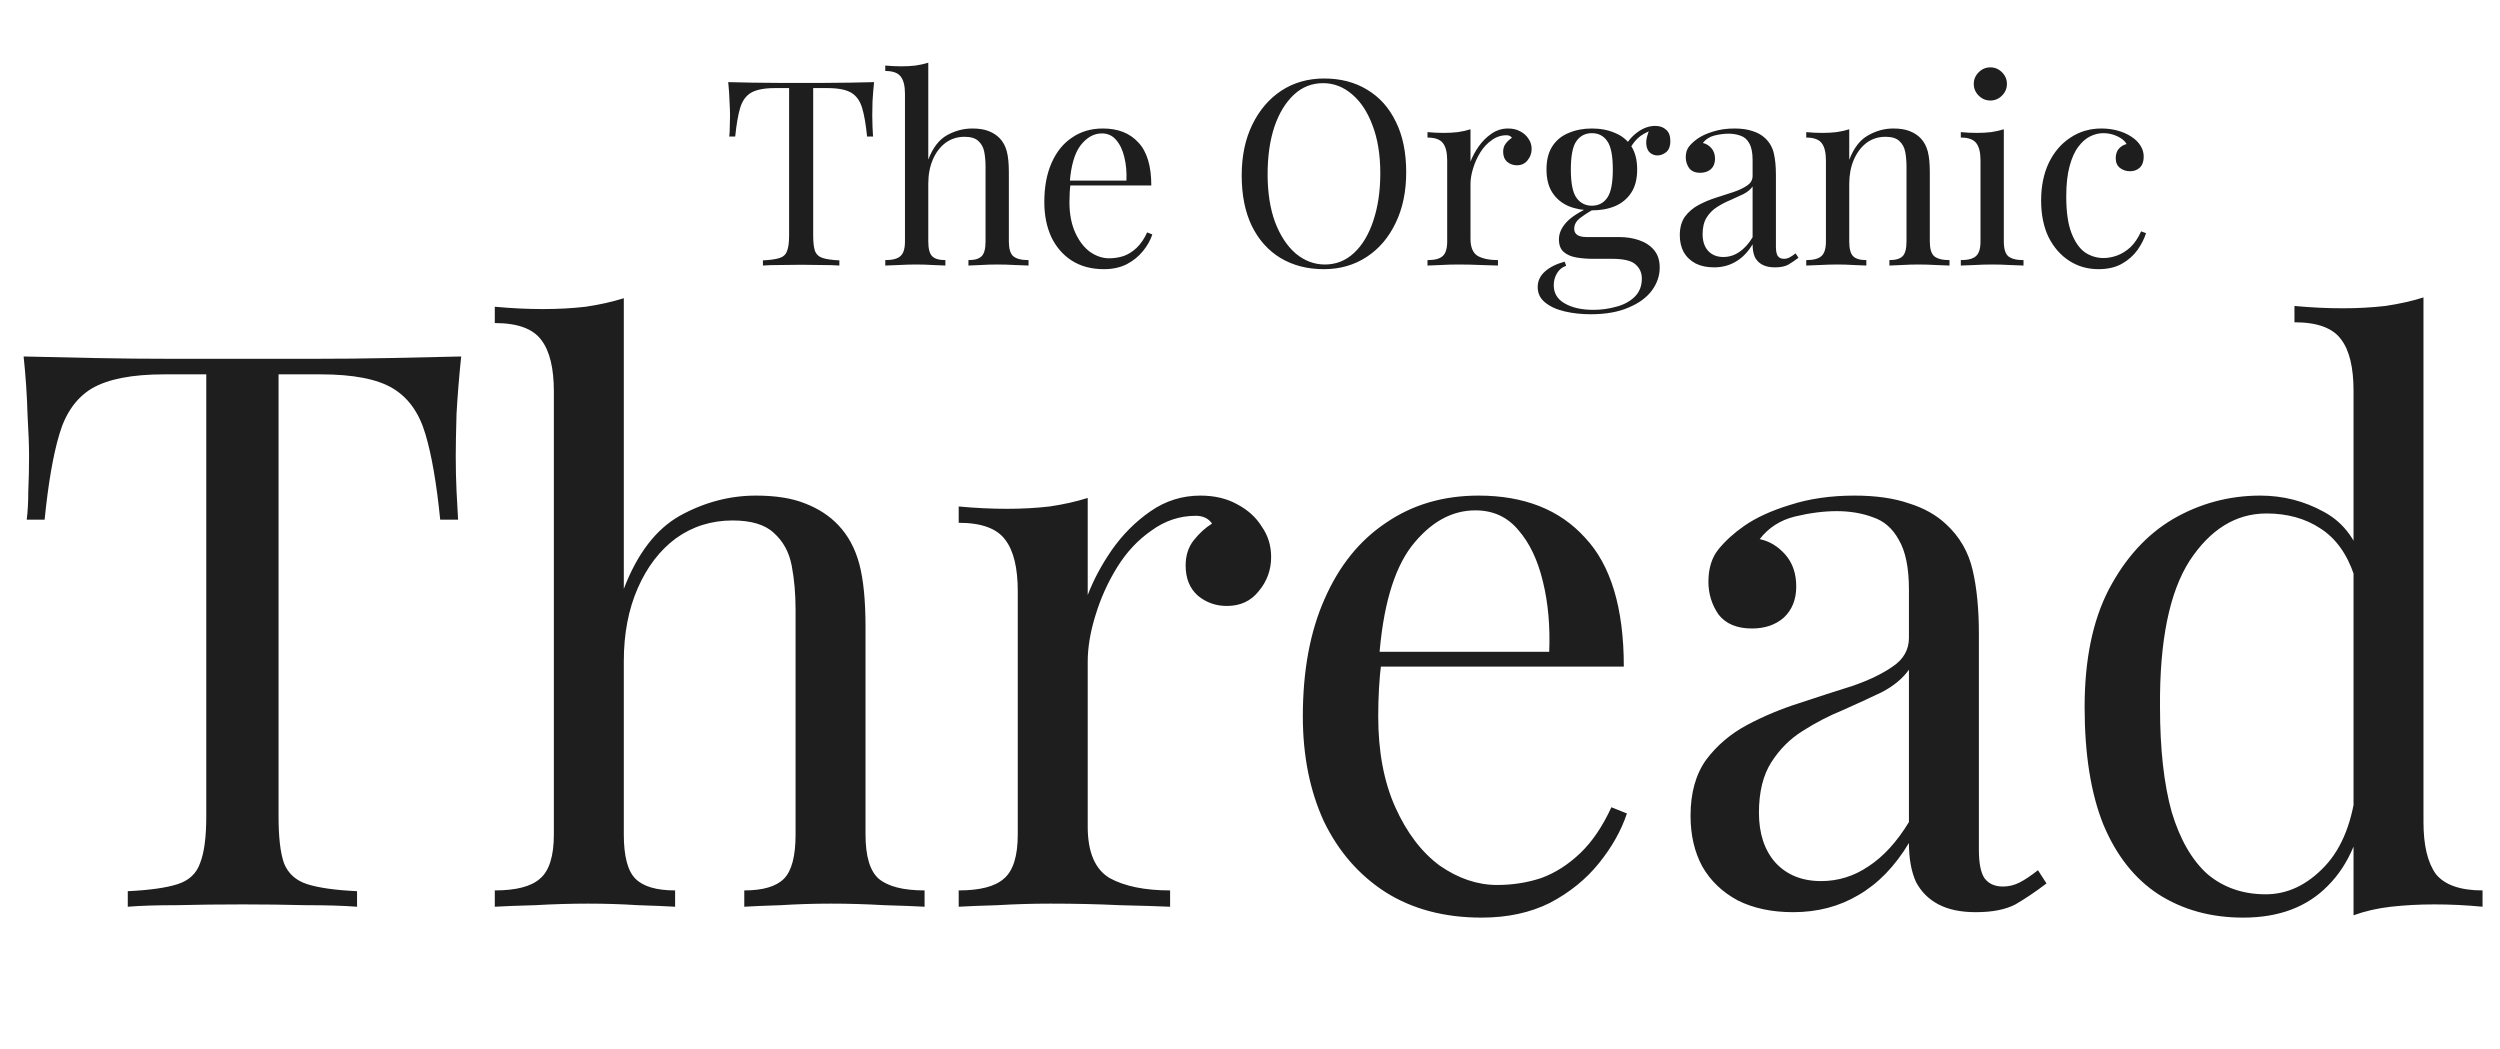
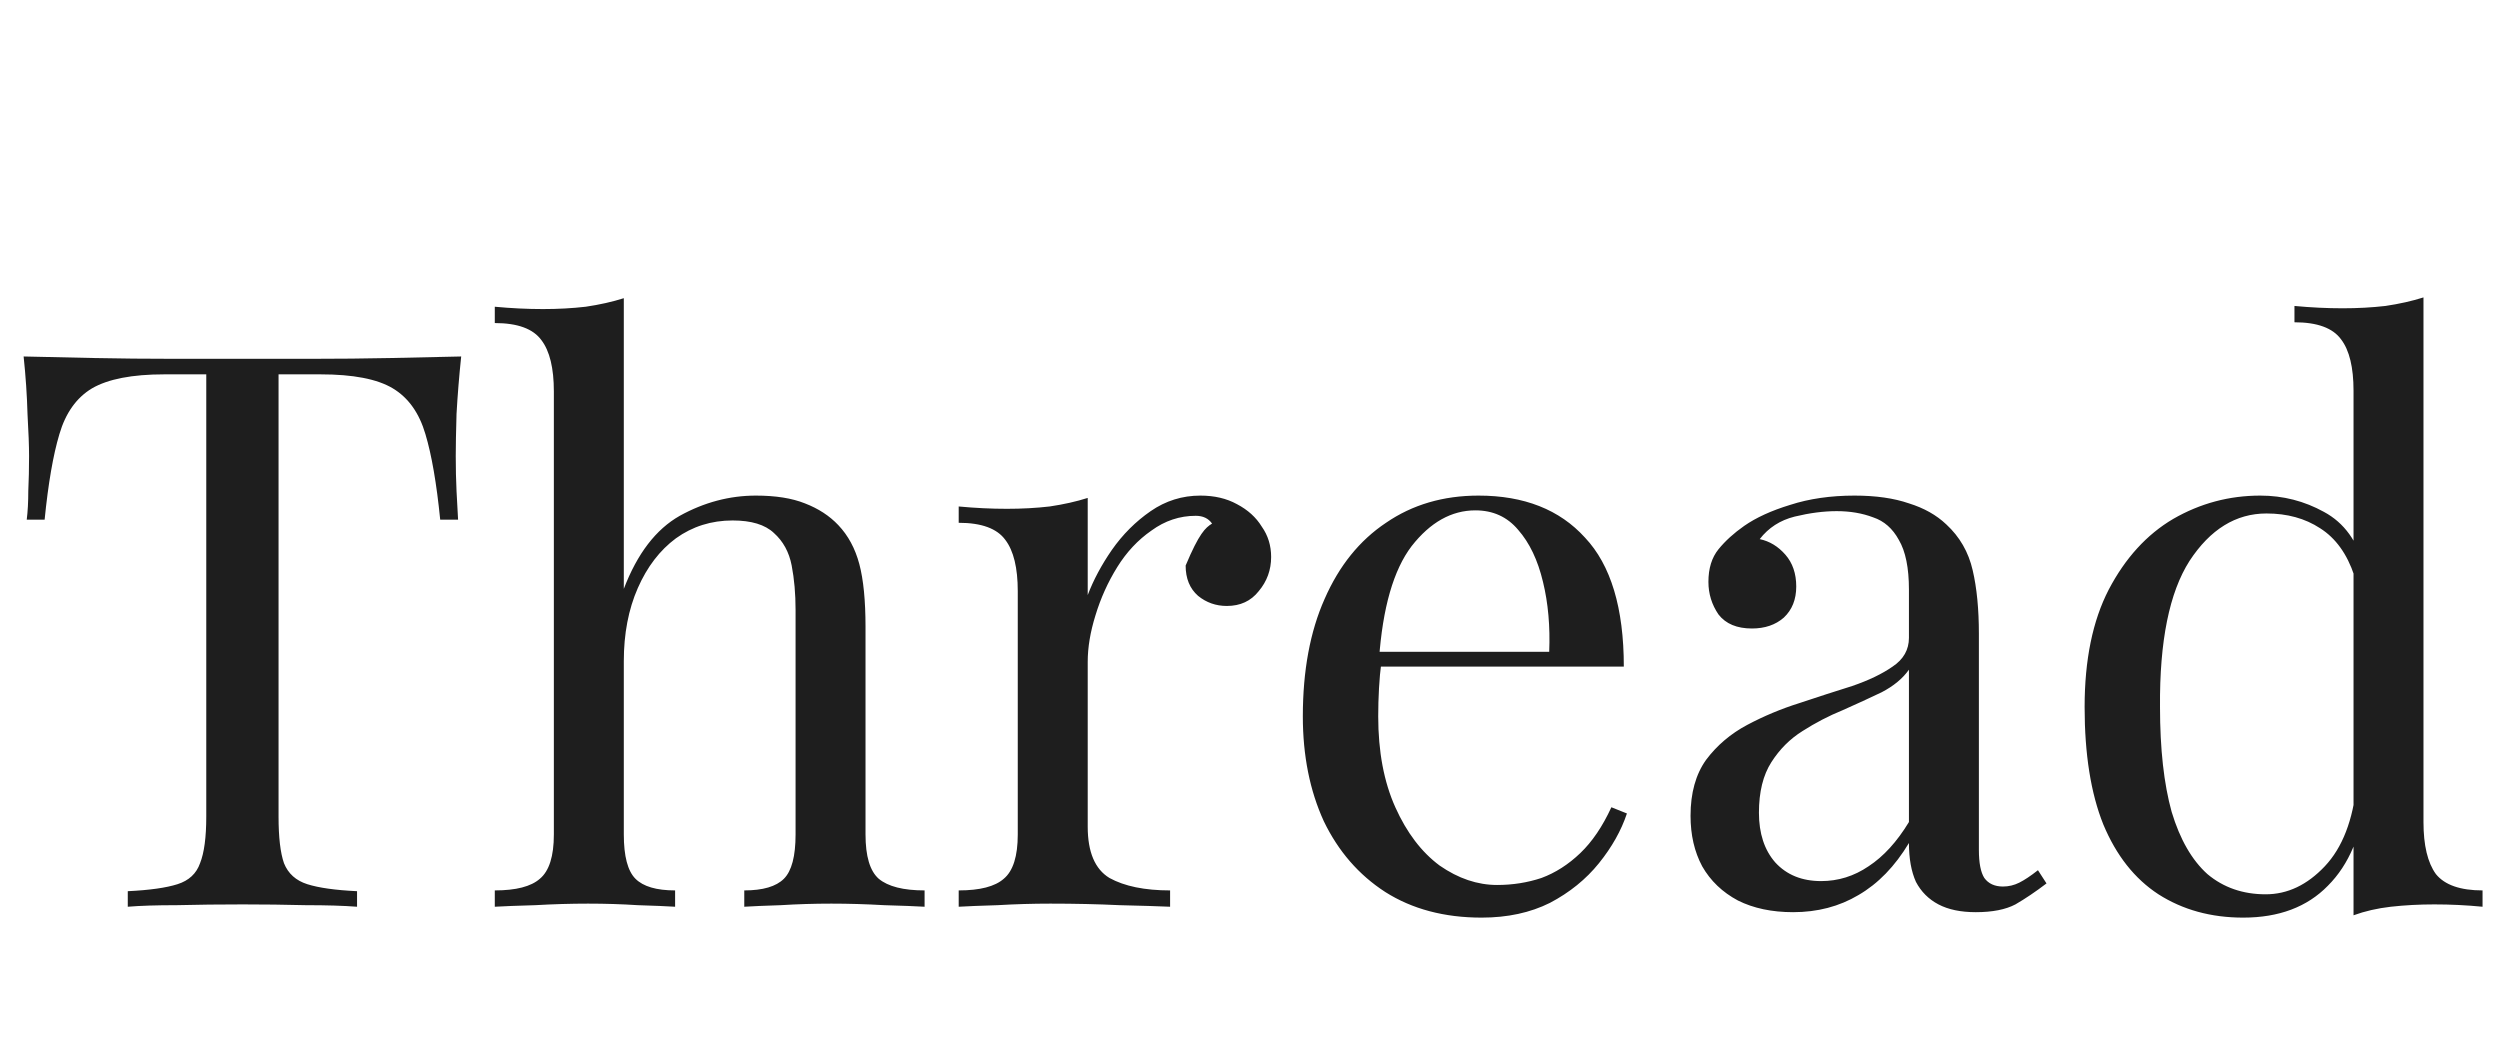
<svg xmlns="http://www.w3.org/2000/svg" fill="none" viewBox="0 0 386 162" height="162" width="386">
-   <path fill="#1E1E1E" d="M71.208 55.04C70.888 58.08 70.648 61.04 70.488 63.92C70.408 66.72 70.368 68.88 70.368 70.4C70.368 72.32 70.408 74.12 70.488 75.8C70.568 77.48 70.648 78.96 70.728 80.24H67.968C67.408 74.64 66.648 70.24 65.688 67.04C64.728 63.76 63.048 61.4 60.648 59.96C58.248 58.52 54.528 57.8 49.488 57.8H43.008V126.08C43.008 129.28 43.288 131.68 43.848 133.28C44.488 134.88 45.688 135.96 47.448 136.52C49.208 137.08 51.768 137.44 55.128 137.6V140C53.048 139.84 50.408 139.76 47.208 139.76C44.008 139.68 40.768 139.64 37.488 139.64C33.888 139.64 30.488 139.68 27.288 139.76C24.168 139.76 21.648 139.84 19.728 140V137.6C23.088 137.44 25.648 137.08 27.408 136.52C29.168 135.96 30.328 134.88 30.888 133.28C31.528 131.68 31.848 129.28 31.848 126.08V57.8H25.368C20.408 57.8 16.688 58.52 14.208 59.96C11.808 61.4 10.128 63.76 9.168 67.04C8.208 70.24 7.448 74.64 6.888 80.24H4.128C4.288 78.96 4.368 77.48 4.368 75.8C4.448 74.12 4.488 72.32 4.488 70.4C4.488 68.88 4.408 66.72 4.248 63.92C4.168 61.04 3.968 58.08 3.648 55.04C7.008 55.12 10.648 55.2 14.568 55.28C18.568 55.36 22.568 55.4 26.568 55.4C30.568 55.4 34.208 55.4 37.488 55.4C40.768 55.4 44.368 55.4 48.288 55.4C52.288 55.4 56.288 55.36 60.288 55.28C64.288 55.2 67.928 55.12 71.208 55.04ZM96.316 46.04V90.92C98.396 85.48 101.276 81.72 104.956 79.64C108.716 77.56 112.636 76.52 116.716 76.52C119.756 76.52 122.276 76.92 124.276 77.72C126.356 78.52 128.076 79.64 129.436 81.08C130.956 82.68 132.036 84.68 132.676 87.08C133.316 89.48 133.636 92.72 133.636 96.8V128.84C133.636 132.2 134.316 134.48 135.676 135.68C137.116 136.88 139.476 137.48 142.756 137.48V140C141.396 139.92 139.316 139.84 136.516 139.76C133.716 139.6 130.996 139.52 128.356 139.52C125.716 139.52 123.116 139.6 120.556 139.76C118.076 139.84 116.196 139.92 114.916 140V137.48C117.796 137.48 119.836 136.88 121.036 135.68C122.236 134.48 122.836 132.2 122.836 128.84V94.16C122.836 91.68 122.636 89.4 122.236 87.32C121.836 85.24 120.916 83.56 119.476 82.28C118.116 81 115.996 80.36 113.116 80.36C109.836 80.36 106.916 81.28 104.356 83.12C101.876 84.96 99.916 87.52 98.476 90.8C97.036 94.08 96.316 97.84 96.316 102.08V128.84C96.316 132.2 96.916 134.48 98.116 135.68C99.316 136.88 101.356 137.48 104.236 137.48V140C102.956 139.92 101.036 139.84 98.476 139.76C95.996 139.6 93.436 139.52 90.796 139.52C88.156 139.52 85.436 139.6 82.636 139.76C79.836 139.84 77.756 139.92 76.396 140V137.48C79.676 137.48 81.996 136.88 83.356 135.68C84.796 134.48 85.516 132.2 85.516 128.84V60.44C85.516 56.84 84.876 54.2 83.596 52.52C82.316 50.76 79.916 49.88 76.396 49.88V47.36C78.956 47.6 81.436 47.72 83.836 47.72C86.156 47.72 88.356 47.6 90.436 47.36C92.596 47.04 94.556 46.6 96.316 46.04ZM185.343 76.52C187.503 76.52 189.383 76.96 190.983 77.84C192.663 78.72 193.943 79.88 194.823 81.32C195.783 82.68 196.263 84.24 196.263 86C196.263 88 195.623 89.76 194.343 91.28C193.143 92.8 191.503 93.56 189.423 93.56C187.743 93.56 186.263 93.04 184.983 92C183.703 90.88 183.063 89.32 183.063 87.32C183.063 85.8 183.463 84.52 184.263 83.48C185.143 82.36 186.103 81.48 187.143 80.84C186.583 80.04 185.743 79.64 184.623 79.64C182.143 79.64 179.863 80.4 177.783 81.92C175.703 83.36 173.943 85.24 172.503 87.56C171.063 89.88 169.943 92.36 169.143 95C168.343 97.56 167.943 99.96 167.943 102.2V127.64C167.943 131.56 169.063 134.2 171.303 135.56C173.623 136.84 176.743 137.48 180.663 137.48V140C178.823 139.92 176.223 139.84 172.863 139.76C169.503 139.6 165.943 139.52 162.183 139.52C159.463 139.52 156.743 139.6 154.023 139.76C151.383 139.84 149.383 139.92 148.023 140V137.48C151.303 137.48 153.623 136.88 154.983 135.68C156.423 134.48 157.143 132.2 157.143 128.84V91.28C157.143 87.68 156.503 85.04 155.223 83.36C153.943 81.6 151.543 80.72 148.023 80.72V78.2C150.583 78.44 153.063 78.56 155.463 78.56C157.783 78.56 159.983 78.44 162.063 78.2C164.223 77.88 166.183 77.44 167.943 76.88V91.88C168.823 89.56 170.063 87.24 171.663 84.92C173.343 82.52 175.343 80.52 177.663 78.92C179.983 77.32 182.543 76.52 185.343 76.52ZM228.277 76.52C235.317 76.52 240.797 78.68 244.717 83C248.717 87.24 250.717 93.88 250.717 102.92H208.357L208.237 100.64H239.197C239.357 96.72 239.037 93.12 238.237 89.84C237.437 86.48 236.157 83.8 234.397 81.8C232.717 79.8 230.517 78.8 227.797 78.8C224.117 78.8 220.837 80.64 217.957 84.32C215.157 88 213.477 93.84 212.917 101.84L213.277 102.32C213.117 103.52 212.997 104.84 212.917 106.28C212.837 107.72 212.797 109.16 212.797 110.6C212.797 116.04 213.677 120.72 215.437 124.64C217.197 128.56 219.477 131.56 222.277 133.64C225.157 135.64 228.117 136.64 231.157 136.64C233.557 136.64 235.837 136.28 237.997 135.56C240.157 134.76 242.157 133.48 243.997 131.72C245.837 129.96 247.437 127.6 248.797 124.64L251.197 125.6C250.317 128.24 248.877 130.8 246.877 133.28C244.877 135.76 242.357 137.8 239.317 139.4C236.277 140.92 232.757 141.68 228.757 141.68C222.997 141.68 218.037 140.36 213.877 137.72C209.797 135.08 206.637 131.44 204.397 126.8C202.237 122.08 201.157 116.68 201.157 110.6C201.157 103.56 202.277 97.52 204.517 92.48C206.757 87.36 209.917 83.44 213.997 80.72C218.077 77.92 222.837 76.52 228.277 76.52ZM276.86 140.84C273.58 140.84 270.74 140.24 268.34 139.04C265.94 137.76 264.1 136 262.82 133.76C261.62 131.52 261.02 128.92 261.02 125.96C261.02 122.44 261.82 119.56 263.42 117.32C265.1 115.08 267.22 113.28 269.78 111.92C272.34 110.56 275.02 109.44 277.82 108.56C280.7 107.6 283.42 106.72 285.98 105.92C288.54 105.04 290.62 104.04 292.22 102.92C293.9 101.8 294.74 100.32 294.74 98.48V91.04C294.74 87.68 294.22 85.12 293.18 83.36C292.22 81.6 290.9 80.44 289.22 79.88C287.54 79.24 285.66 78.92 283.58 78.92C281.58 78.92 279.42 79.2 277.1 79.76C274.86 80.32 273.06 81.48 271.7 83.24C273.22 83.56 274.54 84.36 275.66 85.64C276.78 86.92 277.34 88.56 277.34 90.56C277.34 92.56 276.7 94.16 275.42 95.36C274.14 96.48 272.5 97.04 270.5 97.04C268.18 97.04 266.46 96.32 265.34 94.88C264.3 93.36 263.78 91.68 263.78 89.84C263.78 87.76 264.3 86.08 265.34 84.8C266.38 83.52 267.7 82.32 269.3 81.2C271.14 79.92 273.5 78.84 276.38 77.96C279.34 77 282.66 76.52 286.34 76.52C289.62 76.52 292.42 76.92 294.74 77.72C297.06 78.44 298.98 79.52 300.5 80.96C302.58 82.88 303.94 85.24 304.58 88.04C305.22 90.76 305.54 94.04 305.54 97.88V131.24C305.54 133.24 305.82 134.68 306.38 135.56C307.02 136.44 307.98 136.88 309.26 136.88C310.14 136.88 310.98 136.68 311.78 136.28C312.58 135.88 313.54 135.24 314.66 134.36L315.98 136.4C314.3 137.68 312.7 138.76 311.18 139.64C309.66 140.44 307.62 140.84 305.06 140.84C302.74 140.84 300.82 140.44 299.3 139.64C297.78 138.84 296.62 137.68 295.82 136.16C295.1 134.56 294.74 132.56 294.74 130.16C292.58 133.76 289.98 136.44 286.94 138.2C283.98 139.96 280.62 140.84 276.86 140.84ZM281.18 136.04C283.82 136.04 286.26 135.28 288.5 133.76C290.82 132.24 292.9 129.96 294.74 126.92V103.4C293.78 104.76 292.38 105.92 290.54 106.88C288.7 107.76 286.7 108.68 284.54 109.64C282.38 110.52 280.3 111.6 278.3 112.88C276.38 114.08 274.78 115.68 273.5 117.68C272.22 119.68 271.58 122.28 271.58 125.48C271.58 128.68 272.42 131.24 274.1 133.16C275.86 135.08 278.22 136.04 281.18 136.04ZM374.185 45.92V126.92C374.185 130.52 374.825 133.2 376.105 134.96C377.465 136.64 379.865 137.48 383.305 137.48V140C380.825 139.76 378.345 139.64 375.865 139.64C373.545 139.64 371.305 139.76 369.145 140C367.065 140.24 365.145 140.68 363.385 141.32V60.32C363.385 56.72 362.745 54.08 361.465 52.4C360.185 50.64 357.785 49.76 354.265 49.76V47.24C356.825 47.48 359.305 47.6 361.705 47.6C364.025 47.6 366.225 47.48 368.305 47.24C370.465 46.92 372.425 46.48 374.185 45.92ZM348.985 76.52C352.505 76.52 355.785 77.36 358.825 79.04C361.945 80.72 364.025 83.6 365.065 87.68L363.505 88.88C362.385 85.52 360.625 83.08 358.225 81.56C355.905 80.04 353.145 79.28 349.945 79.28C345.225 79.28 341.265 81.72 338.065 86.6C334.945 91.48 333.425 99 333.505 109.16C333.505 115.64 334.105 121.04 335.305 125.36C336.585 129.6 338.425 132.8 340.825 134.96C343.305 137.04 346.305 138.08 349.825 138.08C353.185 138.08 356.225 136.64 358.945 133.76C361.665 130.88 363.305 126.64 363.865 121.04L365.305 122.72C364.665 128.8 362.705 133.48 359.425 136.76C356.225 140.04 351.865 141.68 346.345 141.68C341.385 141.68 337.025 140.48 333.265 138.08C329.585 135.68 326.745 132.08 324.745 127.28C322.825 122.48 321.865 116.44 321.865 109.16C321.865 101.88 323.105 95.84 325.585 91.04C328.145 86.16 331.465 82.52 335.545 80.12C339.705 77.72 344.185 76.52 348.985 76.52Z" />
-   <path fill="#1E1E1E" d="M134.957 12.68C134.851 13.693 134.771 14.68 134.717 15.64C134.691 16.573 134.677 17.293 134.677 17.8C134.677 18.44 134.691 19.04 134.717 19.6C134.744 20.16 134.771 20.653 134.797 21.08H133.877C133.691 19.213 133.437 17.747 133.117 16.68C132.797 15.587 132.237 14.8 131.437 14.32C130.637 13.84 129.397 13.6 127.717 13.6H125.557V36.36C125.557 37.427 125.651 38.227 125.837 38.76C126.051 39.293 126.451 39.653 127.037 39.84C127.624 40.027 128.477 40.147 129.597 40.2V41C128.904 40.947 128.024 40.92 126.957 40.92C125.891 40.893 124.811 40.88 123.717 40.88C122.517 40.88 121.384 40.893 120.317 40.92C119.277 40.92 118.437 40.947 117.797 41V40.2C118.917 40.147 119.771 40.027 120.357 39.84C120.944 39.653 121.331 39.293 121.517 38.76C121.731 38.227 121.837 37.427 121.837 36.36V13.6H119.677C118.024 13.6 116.784 13.84 115.957 14.32C115.157 14.8 114.597 15.587 114.277 16.68C113.957 17.747 113.704 19.213 113.517 21.08H112.597C112.651 20.653 112.677 20.16 112.677 19.6C112.704 19.04 112.717 18.44 112.717 17.8C112.717 17.293 112.691 16.573 112.637 15.64C112.611 14.68 112.544 13.693 112.437 12.68C113.557 12.707 114.771 12.733 116.077 12.76C117.411 12.787 118.744 12.8 120.077 12.8C121.411 12.8 122.624 12.8 123.717 12.8C124.811 12.8 126.011 12.8 127.317 12.8C128.651 12.8 129.984 12.787 131.317 12.76C132.651 12.733 133.864 12.707 134.957 12.68ZM143.327 9.68V24.64C144.02 22.827 144.98 21.573 146.207 20.88C147.46 20.187 148.767 19.84 150.127 19.84C151.14 19.84 151.98 19.973 152.647 20.24C153.34 20.507 153.913 20.88 154.367 21.36C154.873 21.893 155.233 22.56 155.447 23.36C155.66 24.16 155.767 25.24 155.767 26.6V37.28C155.767 38.4 155.993 39.16 156.447 39.56C156.927 39.96 157.713 40.16 158.807 40.16V41C158.353 40.973 157.66 40.947 156.727 40.92C155.793 40.867 154.887 40.84 154.007 40.84C153.127 40.84 152.26 40.867 151.407 40.92C150.58 40.947 149.953 40.973 149.527 41V40.16C150.487 40.16 151.167 39.96 151.567 39.56C151.967 39.16 152.167 38.4 152.167 37.28V25.72C152.167 24.893 152.1 24.133 151.967 23.44C151.833 22.747 151.527 22.187 151.047 21.76C150.593 21.333 149.887 21.12 148.927 21.12C147.833 21.12 146.86 21.427 146.007 22.04C145.18 22.653 144.527 23.507 144.047 24.6C143.567 25.693 143.327 26.947 143.327 28.36V37.28C143.327 38.4 143.527 39.16 143.927 39.56C144.327 39.96 145.007 40.16 145.967 40.16V41C145.54 40.973 144.9 40.947 144.047 40.92C143.22 40.867 142.367 40.84 141.487 40.84C140.607 40.84 139.7 40.867 138.767 40.92C137.833 40.947 137.14 40.973 136.687 41V40.16C137.78 40.16 138.553 39.96 139.007 39.56C139.487 39.16 139.727 38.4 139.727 37.28V14.48C139.727 13.28 139.513 12.4 139.087 11.84C138.66 11.253 137.86 10.96 136.687 10.96V10.12C137.54 10.2 138.367 10.24 139.167 10.24C139.94 10.24 140.673 10.2 141.367 10.12C142.087 10.013 142.74 9.867 143.327 9.68ZM170.282 19.84C172.629 19.84 174.456 20.56 175.762 22C177.096 23.413 177.762 25.627 177.762 28.64H163.642L163.602 27.88H173.922C173.976 26.573 173.869 25.373 173.602 24.28C173.336 23.16 172.909 22.267 172.322 21.6C171.762 20.933 171.029 20.6 170.122 20.6C168.896 20.6 167.802 21.213 166.842 22.44C165.909 23.667 165.349 25.613 165.162 28.28L165.282 28.44C165.229 28.84 165.189 29.28 165.162 29.76C165.136 30.24 165.122 30.72 165.122 31.2C165.122 33.013 165.416 34.573 166.002 35.88C166.589 37.187 167.349 38.187 168.282 38.88C169.242 39.547 170.229 39.88 171.242 39.88C172.042 39.88 172.802 39.76 173.522 39.52C174.242 39.253 174.909 38.827 175.522 38.24C176.136 37.653 176.669 36.867 177.122 35.88L177.922 36.2C177.629 37.08 177.149 37.933 176.482 38.76C175.816 39.587 174.976 40.267 173.962 40.8C172.949 41.307 171.776 41.56 170.442 41.56C168.522 41.56 166.869 41.12 165.482 40.24C164.122 39.36 163.069 38.147 162.322 36.6C161.602 35.027 161.242 33.227 161.242 31.2C161.242 28.853 161.616 26.84 162.362 25.16C163.109 23.453 164.162 22.147 165.522 21.24C166.882 20.307 168.469 19.84 170.282 19.84ZM204.438 12.12C206.971 12.12 209.184 12.693 211.078 13.84C212.998 14.987 214.478 16.64 215.518 18.8C216.584 20.933 217.118 23.533 217.118 26.6C217.118 29.587 216.571 32.2 215.478 34.44C214.411 36.68 212.918 38.427 210.998 39.68C209.078 40.933 206.878 41.56 204.398 41.56C201.864 41.56 199.638 40.987 197.718 39.84C195.824 38.693 194.344 37.04 193.278 34.88C192.238 32.72 191.718 30.12 191.718 27.08C191.718 24.093 192.264 21.48 193.358 19.24C194.451 17 195.944 15.253 197.838 14C199.758 12.747 201.958 12.12 204.438 12.12ZM204.278 12.84C202.544 12.84 201.038 13.44 199.758 14.64C198.478 15.84 197.478 17.493 196.758 19.6C196.064 21.707 195.718 24.147 195.718 26.92C195.718 29.747 196.104 32.213 196.878 34.32C197.678 36.4 198.744 38.013 200.078 39.16C201.438 40.28 202.931 40.84 204.558 40.84C206.291 40.84 207.798 40.24 209.078 39.04C210.358 37.84 211.344 36.187 212.038 34.08C212.758 31.947 213.118 29.507 213.118 26.76C213.118 23.907 212.718 21.44 211.918 19.36C211.144 17.28 210.091 15.68 208.758 14.56C207.424 13.413 205.931 12.84 204.278 12.84ZM232.846 19.84C233.566 19.84 234.193 19.987 234.726 20.28C235.286 20.573 235.713 20.96 236.006 21.44C236.326 21.893 236.486 22.413 236.486 23C236.486 23.667 236.273 24.253 235.846 24.76C235.446 25.267 234.899 25.52 234.206 25.52C233.646 25.52 233.153 25.347 232.726 25C232.299 24.627 232.086 24.107 232.086 23.44C232.086 22.933 232.219 22.507 232.486 22.16C232.779 21.787 233.099 21.493 233.446 21.28C233.259 21.013 232.979 20.88 232.606 20.88C231.779 20.88 231.019 21.133 230.326 21.64C229.633 22.12 229.046 22.747 228.566 23.52C228.086 24.293 227.713 25.12 227.446 26C227.179 26.853 227.046 27.653 227.046 28.4V36.88C227.046 38.187 227.419 39.067 228.166 39.52C228.939 39.947 229.979 40.16 231.286 40.16V41C230.673 40.973 229.806 40.947 228.686 40.92C227.566 40.867 226.379 40.84 225.126 40.84C224.219 40.84 223.313 40.867 222.406 40.92C221.526 40.947 220.859 40.973 220.406 41V40.16C221.499 40.16 222.273 39.96 222.726 39.56C223.206 39.16 223.446 38.4 223.446 37.28V24.76C223.446 23.56 223.233 22.68 222.806 22.12C222.379 21.533 221.579 21.24 220.406 21.24V20.4C221.259 20.48 222.086 20.52 222.886 20.52C223.659 20.52 224.393 20.48 225.086 20.4C225.806 20.293 226.459 20.147 227.046 19.96V24.96C227.339 24.187 227.753 23.413 228.286 22.64C228.846 21.84 229.513 21.173 230.286 20.64C231.059 20.107 231.913 19.84 232.846 19.84ZM245.579 48.52C244.165 48.52 242.832 48.373 241.579 48.08C240.325 47.787 239.312 47.32 238.539 46.68C237.792 46.067 237.419 45.28 237.419 44.32C237.419 43.387 237.792 42.587 238.539 41.92C239.285 41.253 240.299 40.747 241.579 40.4L241.819 41.04C241.232 41.227 240.765 41.6 240.419 42.16C240.072 42.72 239.899 43.347 239.899 44.04C239.899 45.267 240.459 46.2 241.579 46.84C242.725 47.507 244.205 47.84 246.019 47.84C247.219 47.84 248.392 47.68 249.539 47.36C250.685 47.067 251.632 46.56 252.379 45.84C253.125 45.12 253.499 44.173 253.499 43C253.499 42.12 253.179 41.4 252.539 40.84C251.925 40.253 250.699 39.96 248.859 39.96H245.899C245.045 39.96 244.219 39.893 243.419 39.76C242.619 39.627 241.965 39.347 241.459 38.92C240.952 38.493 240.699 37.84 240.699 36.96C240.699 36.053 241.072 35.187 241.819 34.36C242.565 33.507 243.939 32.64 245.939 31.76L246.419 32.12C245.512 32.6 244.725 33.093 244.059 33.6C243.392 34.08 243.059 34.653 243.059 35.32C243.059 36.173 243.699 36.6 244.979 36.6H249.979C251.099 36.6 252.125 36.76 253.059 37.08C254.019 37.4 254.792 37.907 255.379 38.6C255.965 39.293 256.259 40.2 256.259 41.32C256.259 42.573 255.859 43.747 255.059 44.84C254.259 45.933 253.059 46.813 251.459 47.48C249.885 48.173 247.925 48.52 245.579 48.52ZM245.779 32.48C244.472 32.48 243.285 32.267 242.219 31.84C241.152 31.387 240.312 30.693 239.699 29.76C239.085 28.827 238.779 27.627 238.779 26.16C238.779 24.693 239.085 23.493 239.699 22.56C240.312 21.627 241.152 20.947 242.219 20.52C243.285 20.067 244.472 19.84 245.779 19.84C247.112 19.84 248.299 20.067 249.339 20.52C250.405 20.947 251.245 21.627 251.859 22.56C252.472 23.493 252.779 24.693 252.779 26.16C252.779 27.627 252.472 28.827 251.859 29.76C251.245 30.693 250.405 31.387 249.339 31.84C248.299 32.267 247.112 32.48 245.779 32.48ZM245.779 31.76C246.792 31.76 247.579 31.36 248.139 30.56C248.725 29.76 249.019 28.293 249.019 26.16C249.019 24.027 248.725 22.56 248.139 21.76C247.579 20.96 246.792 20.56 245.779 20.56C244.792 20.56 244.005 20.96 243.419 21.76C242.832 22.56 242.539 24.027 242.539 26.16C242.539 28.293 242.832 29.76 243.419 30.56C244.005 31.36 244.792 31.76 245.779 31.76ZM251.539 23.16L250.819 22.88C251.192 21.973 251.832 21.173 252.739 20.48C253.645 19.787 254.592 19.44 255.579 19.44C256.272 19.44 256.832 19.64 257.259 20.04C257.685 20.413 257.899 20.987 257.899 21.76C257.899 22.587 257.672 23.173 257.219 23.52C256.792 23.84 256.352 24 255.899 24C255.499 24 255.125 23.867 254.779 23.6C254.432 23.307 254.232 22.853 254.179 22.24C254.125 21.627 254.312 20.84 254.739 19.88L255.259 20C254.139 20.427 253.339 20.88 252.859 21.36C252.379 21.813 251.939 22.413 251.539 23.16ZM264.641 41.28C263.547 41.28 262.601 41.08 261.801 40.68C261.001 40.253 260.387 39.667 259.961 38.92C259.561 38.173 259.361 37.307 259.361 36.32C259.361 35.147 259.627 34.187 260.161 33.44C260.721 32.693 261.427 32.093 262.281 31.64C263.134 31.187 264.027 30.813 264.961 30.52C265.921 30.2 266.827 29.907 267.681 29.64C268.534 29.347 269.227 29.013 269.761 28.64C270.321 28.267 270.601 27.773 270.601 27.16V24.68C270.601 23.56 270.427 22.707 270.081 22.12C269.761 21.533 269.321 21.147 268.761 20.96C268.201 20.747 267.574 20.64 266.881 20.64C266.214 20.64 265.494 20.733 264.721 20.92C263.974 21.107 263.374 21.493 262.921 22.08C263.427 22.187 263.867 22.453 264.241 22.88C264.614 23.307 264.801 23.853 264.801 24.52C264.801 25.187 264.587 25.72 264.161 26.12C263.734 26.493 263.187 26.68 262.521 26.68C261.747 26.68 261.174 26.44 260.801 25.96C260.454 25.453 260.281 24.893 260.281 24.28C260.281 23.587 260.454 23.027 260.801 22.6C261.147 22.173 261.587 21.773 262.121 21.4C262.734 20.973 263.521 20.613 264.481 20.32C265.467 20 266.574 19.84 267.801 19.84C268.894 19.84 269.827 19.973 270.601 20.24C271.374 20.48 272.014 20.84 272.521 21.32C273.214 21.96 273.667 22.747 273.881 23.68C274.094 24.587 274.201 25.68 274.201 26.96V38.08C274.201 38.747 274.294 39.227 274.481 39.52C274.694 39.813 275.014 39.96 275.441 39.96C275.734 39.96 276.014 39.893 276.281 39.76C276.547 39.627 276.867 39.413 277.241 39.12L277.681 39.8C277.121 40.227 276.587 40.587 276.081 40.88C275.574 41.147 274.894 41.28 274.041 41.28C273.267 41.28 272.627 41.147 272.121 40.88C271.614 40.613 271.227 40.227 270.961 39.72C270.721 39.187 270.601 38.52 270.601 37.72C269.881 38.92 269.014 39.813 268.001 40.4C267.014 40.987 265.894 41.28 264.641 41.28ZM266.081 39.68C266.961 39.68 267.774 39.427 268.521 38.92C269.294 38.413 269.987 37.653 270.601 36.64V28.8C270.281 29.253 269.814 29.64 269.201 29.96C268.587 30.253 267.921 30.56 267.201 30.88C266.481 31.173 265.787 31.533 265.121 31.96C264.481 32.36 263.947 32.893 263.521 33.56C263.094 34.227 262.881 35.093 262.881 36.16C262.881 37.227 263.161 38.08 263.721 38.72C264.307 39.36 265.094 39.68 266.081 39.68ZM292.323 19.84C293.336 19.84 294.176 19.973 294.843 20.24C295.536 20.507 296.109 20.88 296.563 21.36C297.069 21.893 297.429 22.56 297.643 23.36C297.856 24.16 297.963 25.24 297.963 26.6V37.28C297.963 38.4 298.189 39.16 298.643 39.56C299.123 39.96 299.909 40.16 301.003 40.16V41C300.549 40.973 299.856 40.947 298.923 40.92C297.989 40.867 297.083 40.84 296.203 40.84C295.323 40.84 294.456 40.867 293.603 40.92C292.776 40.947 292.149 40.973 291.723 41V40.16C292.683 40.16 293.363 39.96 293.763 39.56C294.163 39.16 294.363 38.4 294.363 37.28V25.72C294.363 24.893 294.296 24.133 294.163 23.44C294.029 22.747 293.723 22.187 293.243 21.76C292.789 21.333 292.083 21.12 291.123 21.12C290.003 21.12 289.016 21.44 288.163 22.08C287.336 22.72 286.683 23.6 286.203 24.72C285.749 25.813 285.523 27.04 285.523 28.4V37.28C285.523 38.4 285.723 39.16 286.123 39.56C286.523 39.96 287.203 40.16 288.163 40.16V41C287.736 40.973 287.096 40.947 286.243 40.92C285.416 40.867 284.563 40.84 283.683 40.84C282.803 40.84 281.896 40.867 280.963 40.92C280.029 40.947 279.336 40.973 278.883 41V40.16C279.976 40.16 280.749 39.96 281.203 39.56C281.683 39.16 281.923 38.4 281.923 37.28V24.76C281.923 23.56 281.709 22.68 281.283 22.12C280.856 21.533 280.056 21.24 278.883 21.24V20.4C279.736 20.48 280.563 20.52 281.363 20.52C282.136 20.52 282.869 20.48 283.563 20.4C284.283 20.293 284.936 20.147 285.523 19.96V24.68C286.216 22.867 287.176 21.613 288.403 20.92C289.656 20.2 290.963 19.84 292.323 19.84ZM307.31 10.4C308.003 10.4 308.603 10.653 309.11 11.16C309.617 11.667 309.87 12.267 309.87 12.96C309.87 13.653 309.617 14.253 309.11 14.76C308.603 15.267 308.003 15.52 307.31 15.52C306.617 15.52 306.017 15.267 305.51 14.76C305.003 14.253 304.75 13.653 304.75 12.96C304.75 12.267 305.003 11.667 305.51 11.16C306.017 10.653 306.617 10.4 307.31 10.4ZM309.39 19.96V37.28C309.39 38.4 309.617 39.16 310.07 39.56C310.55 39.96 311.337 40.16 312.43 40.16V41C311.977 40.973 311.283 40.947 310.35 40.92C309.443 40.867 308.523 40.84 307.59 40.84C306.683 40.84 305.763 40.867 304.83 40.92C303.897 40.947 303.203 40.973 302.75 41V40.16C303.843 40.16 304.617 39.96 305.07 39.56C305.55 39.16 305.79 38.4 305.79 37.28V24.76C305.79 23.56 305.577 22.68 305.15 22.12C304.723 21.533 303.923 21.24 302.75 21.24V20.4C303.603 20.48 304.43 20.52 305.23 20.52C306.003 20.52 306.737 20.48 307.43 20.4C308.15 20.293 308.803 20.147 309.39 19.96ZM324.469 19.84C325.322 19.84 326.149 19.947 326.949 20.16C327.749 20.373 328.469 20.693 329.109 21.12C329.722 21.52 330.189 21.987 330.509 22.52C330.829 23.027 330.989 23.587 330.989 24.2C330.989 24.92 330.789 25.48 330.389 25.88C329.989 26.253 329.482 26.44 328.869 26.44C328.282 26.44 327.762 26.267 327.309 25.92C326.882 25.573 326.669 25.08 326.669 24.44C326.669 23.827 326.829 23.333 327.149 22.96C327.495 22.587 327.895 22.347 328.349 22.24C328.082 21.76 327.602 21.36 326.909 21.04C326.242 20.72 325.522 20.56 324.749 20.56C324.082 20.56 323.415 20.72 322.749 21.04C322.082 21.36 321.469 21.893 320.909 22.64C320.349 23.36 319.895 24.36 319.549 25.64C319.202 26.893 319.029 28.467 319.029 30.36C319.029 32.707 319.295 34.573 319.829 35.96C320.362 37.347 321.055 38.347 321.909 38.96C322.789 39.547 323.749 39.84 324.789 39.84C325.482 39.84 326.189 39.707 326.909 39.44C327.629 39.173 328.309 38.747 328.949 38.16C329.589 37.547 330.135 36.733 330.589 35.72L331.349 36C331.082 36.853 330.642 37.72 330.029 38.6C329.415 39.453 328.615 40.16 327.629 40.72C326.642 41.28 325.429 41.56 323.989 41.56C322.335 41.56 320.842 41.133 319.509 40.28C318.175 39.427 317.109 38.213 316.309 36.64C315.535 35.04 315.149 33.147 315.149 30.96C315.149 28.773 315.535 26.853 316.309 25.2C317.109 23.52 318.215 22.213 319.629 21.28C321.042 20.32 322.655 19.84 324.469 19.84Z" />
+   <path fill="#1E1E1E" d="M71.208 55.04C70.888 58.08 70.648 61.04 70.488 63.92C70.408 66.72 70.368 68.88 70.368 70.4C70.368 72.32 70.408 74.12 70.488 75.8C70.568 77.48 70.648 78.96 70.728 80.24H67.968C67.408 74.64 66.648 70.24 65.688 67.04C64.728 63.76 63.048 61.4 60.648 59.96C58.248 58.52 54.528 57.8 49.488 57.8H43.008V126.08C43.008 129.28 43.288 131.68 43.848 133.28C44.488 134.88 45.688 135.96 47.448 136.52C49.208 137.08 51.768 137.44 55.128 137.6V140C53.048 139.84 50.408 139.76 47.208 139.76C44.008 139.68 40.768 139.64 37.488 139.64C33.888 139.64 30.488 139.68 27.288 139.76C24.168 139.76 21.648 139.84 19.728 140V137.6C23.088 137.44 25.648 137.08 27.408 136.52C29.168 135.96 30.328 134.88 30.888 133.28C31.528 131.68 31.848 129.28 31.848 126.08V57.8H25.368C20.408 57.8 16.688 58.52 14.208 59.96C11.808 61.4 10.128 63.76 9.168 67.04C8.208 70.24 7.448 74.64 6.888 80.24H4.128C4.288 78.96 4.368 77.48 4.368 75.8C4.448 74.12 4.488 72.32 4.488 70.4C4.488 68.88 4.408 66.72 4.248 63.92C4.168 61.04 3.968 58.08 3.648 55.04C7.008 55.12 10.648 55.2 14.568 55.28C18.568 55.36 22.568 55.4 26.568 55.4C30.568 55.4 34.208 55.4 37.488 55.4C40.768 55.4 44.368 55.4 48.288 55.4C52.288 55.4 56.288 55.36 60.288 55.28C64.288 55.2 67.928 55.12 71.208 55.04ZM96.316 46.04V90.92C98.396 85.48 101.276 81.72 104.956 79.64C108.716 77.56 112.636 76.52 116.716 76.52C119.756 76.52 122.276 76.92 124.276 77.72C126.356 78.52 128.076 79.64 129.436 81.08C130.956 82.68 132.036 84.68 132.676 87.08C133.316 89.48 133.636 92.72 133.636 96.8V128.84C133.636 132.2 134.316 134.48 135.676 135.68C137.116 136.88 139.476 137.48 142.756 137.48V140C141.396 139.92 139.316 139.84 136.516 139.76C133.716 139.6 130.996 139.52 128.356 139.52C125.716 139.52 123.116 139.6 120.556 139.76C118.076 139.84 116.196 139.92 114.916 140V137.48C117.796 137.48 119.836 136.88 121.036 135.68C122.236 134.48 122.836 132.2 122.836 128.84V94.16C122.836 91.68 122.636 89.4 122.236 87.32C121.836 85.24 120.916 83.56 119.476 82.28C118.116 81 115.996 80.36 113.116 80.36C109.836 80.36 106.916 81.28 104.356 83.12C101.876 84.96 99.916 87.52 98.476 90.8C97.036 94.08 96.316 97.84 96.316 102.08V128.84C96.316 132.2 96.916 134.48 98.116 135.68C99.316 136.88 101.356 137.48 104.236 137.48V140C102.956 139.92 101.036 139.84 98.476 139.76C95.996 139.6 93.436 139.52 90.796 139.52C88.156 139.52 85.436 139.6 82.636 139.76C79.836 139.84 77.756 139.92 76.396 140V137.48C79.676 137.48 81.996 136.88 83.356 135.68C84.796 134.48 85.516 132.2 85.516 128.84V60.44C85.516 56.84 84.876 54.2 83.596 52.52C82.316 50.76 79.916 49.88 76.396 49.88V47.36C78.956 47.6 81.436 47.72 83.836 47.72C86.156 47.72 88.356 47.6 90.436 47.36C92.596 47.04 94.556 46.6 96.316 46.04ZM185.343 76.52C187.503 76.52 189.383 76.96 190.983 77.84C192.663 78.72 193.943 79.88 194.823 81.32C195.783 82.68 196.263 84.24 196.263 86C196.263 88 195.623 89.76 194.343 91.28C193.143 92.8 191.503 93.56 189.423 93.56C187.743 93.56 186.263 93.04 184.983 92C183.703 90.88 183.063 89.32 183.063 87.32C185.143 82.36 186.103 81.48 187.143 80.84C186.583 80.04 185.743 79.64 184.623 79.64C182.143 79.64 179.863 80.4 177.783 81.92C175.703 83.36 173.943 85.24 172.503 87.56C171.063 89.88 169.943 92.36 169.143 95C168.343 97.56 167.943 99.96 167.943 102.2V127.64C167.943 131.56 169.063 134.2 171.303 135.56C173.623 136.84 176.743 137.48 180.663 137.48V140C178.823 139.92 176.223 139.84 172.863 139.76C169.503 139.6 165.943 139.52 162.183 139.52C159.463 139.52 156.743 139.6 154.023 139.76C151.383 139.84 149.383 139.92 148.023 140V137.48C151.303 137.48 153.623 136.88 154.983 135.68C156.423 134.48 157.143 132.2 157.143 128.84V91.28C157.143 87.68 156.503 85.04 155.223 83.36C153.943 81.6 151.543 80.72 148.023 80.72V78.2C150.583 78.44 153.063 78.56 155.463 78.56C157.783 78.56 159.983 78.44 162.063 78.2C164.223 77.88 166.183 77.44 167.943 76.88V91.88C168.823 89.56 170.063 87.24 171.663 84.92C173.343 82.52 175.343 80.52 177.663 78.92C179.983 77.32 182.543 76.52 185.343 76.52ZM228.277 76.52C235.317 76.52 240.797 78.68 244.717 83C248.717 87.24 250.717 93.88 250.717 102.92H208.357L208.237 100.64H239.197C239.357 96.72 239.037 93.12 238.237 89.84C237.437 86.48 236.157 83.8 234.397 81.8C232.717 79.8 230.517 78.8 227.797 78.8C224.117 78.8 220.837 80.64 217.957 84.32C215.157 88 213.477 93.84 212.917 101.84L213.277 102.32C213.117 103.52 212.997 104.84 212.917 106.28C212.837 107.72 212.797 109.16 212.797 110.6C212.797 116.04 213.677 120.72 215.437 124.64C217.197 128.56 219.477 131.56 222.277 133.64C225.157 135.64 228.117 136.64 231.157 136.64C233.557 136.64 235.837 136.28 237.997 135.56C240.157 134.76 242.157 133.48 243.997 131.72C245.837 129.96 247.437 127.6 248.797 124.64L251.197 125.6C250.317 128.24 248.877 130.8 246.877 133.28C244.877 135.76 242.357 137.8 239.317 139.4C236.277 140.92 232.757 141.68 228.757 141.68C222.997 141.68 218.037 140.36 213.877 137.72C209.797 135.08 206.637 131.44 204.397 126.8C202.237 122.08 201.157 116.68 201.157 110.6C201.157 103.56 202.277 97.52 204.517 92.48C206.757 87.36 209.917 83.44 213.997 80.72C218.077 77.92 222.837 76.52 228.277 76.52ZM276.86 140.84C273.58 140.84 270.74 140.24 268.34 139.04C265.94 137.76 264.1 136 262.82 133.76C261.62 131.52 261.02 128.92 261.02 125.96C261.02 122.44 261.82 119.56 263.42 117.32C265.1 115.08 267.22 113.28 269.78 111.92C272.34 110.56 275.02 109.44 277.82 108.56C280.7 107.6 283.42 106.72 285.98 105.92C288.54 105.04 290.62 104.04 292.22 102.92C293.9 101.8 294.74 100.32 294.74 98.48V91.04C294.74 87.68 294.22 85.12 293.18 83.36C292.22 81.6 290.9 80.44 289.22 79.88C287.54 79.24 285.66 78.92 283.58 78.92C281.58 78.92 279.42 79.2 277.1 79.76C274.86 80.32 273.06 81.48 271.7 83.24C273.22 83.56 274.54 84.36 275.66 85.64C276.78 86.92 277.34 88.56 277.34 90.56C277.34 92.56 276.7 94.16 275.42 95.36C274.14 96.48 272.5 97.04 270.5 97.04C268.18 97.04 266.46 96.32 265.34 94.88C264.3 93.36 263.78 91.68 263.78 89.84C263.78 87.76 264.3 86.08 265.34 84.8C266.38 83.52 267.7 82.32 269.3 81.2C271.14 79.92 273.5 78.84 276.38 77.96C279.34 77 282.66 76.52 286.34 76.52C289.62 76.52 292.42 76.92 294.74 77.72C297.06 78.44 298.98 79.52 300.5 80.96C302.58 82.88 303.94 85.24 304.58 88.04C305.22 90.76 305.54 94.04 305.54 97.88V131.24C305.54 133.24 305.82 134.68 306.38 135.56C307.02 136.44 307.98 136.88 309.26 136.88C310.14 136.88 310.98 136.68 311.78 136.28C312.58 135.88 313.54 135.24 314.66 134.36L315.98 136.4C314.3 137.68 312.7 138.76 311.18 139.64C309.66 140.44 307.62 140.84 305.06 140.84C302.74 140.84 300.82 140.44 299.3 139.64C297.78 138.84 296.62 137.68 295.82 136.16C295.1 134.56 294.74 132.56 294.74 130.16C292.58 133.76 289.98 136.44 286.94 138.2C283.98 139.96 280.62 140.84 276.86 140.84ZM281.18 136.04C283.82 136.04 286.26 135.28 288.5 133.76C290.82 132.24 292.9 129.96 294.74 126.92V103.4C293.78 104.76 292.38 105.92 290.54 106.88C288.7 107.76 286.7 108.68 284.54 109.64C282.38 110.52 280.3 111.6 278.3 112.88C276.38 114.08 274.78 115.68 273.5 117.68C272.22 119.68 271.58 122.28 271.58 125.48C271.58 128.68 272.42 131.24 274.1 133.16C275.86 135.08 278.22 136.04 281.18 136.04ZM374.185 45.92V126.92C374.185 130.52 374.825 133.2 376.105 134.96C377.465 136.64 379.865 137.48 383.305 137.48V140C380.825 139.76 378.345 139.64 375.865 139.64C373.545 139.64 371.305 139.76 369.145 140C367.065 140.24 365.145 140.68 363.385 141.32V60.32C363.385 56.72 362.745 54.08 361.465 52.4C360.185 50.64 357.785 49.76 354.265 49.76V47.24C356.825 47.48 359.305 47.6 361.705 47.6C364.025 47.6 366.225 47.48 368.305 47.24C370.465 46.92 372.425 46.48 374.185 45.92ZM348.985 76.52C352.505 76.52 355.785 77.36 358.825 79.04C361.945 80.72 364.025 83.6 365.065 87.68L363.505 88.88C362.385 85.52 360.625 83.08 358.225 81.56C355.905 80.04 353.145 79.28 349.945 79.28C345.225 79.28 341.265 81.72 338.065 86.6C334.945 91.48 333.425 99 333.505 109.16C333.505 115.64 334.105 121.04 335.305 125.36C336.585 129.6 338.425 132.8 340.825 134.96C343.305 137.04 346.305 138.08 349.825 138.08C353.185 138.08 356.225 136.64 358.945 133.76C361.665 130.88 363.305 126.64 363.865 121.04L365.305 122.72C364.665 128.8 362.705 133.48 359.425 136.76C356.225 140.04 351.865 141.68 346.345 141.68C341.385 141.68 337.025 140.48 333.265 138.08C329.585 135.68 326.745 132.08 324.745 127.28C322.825 122.48 321.865 116.44 321.865 109.16C321.865 101.88 323.105 95.84 325.585 91.04C328.145 86.16 331.465 82.52 335.545 80.12C339.705 77.72 344.185 76.52 348.985 76.52Z" />
</svg>